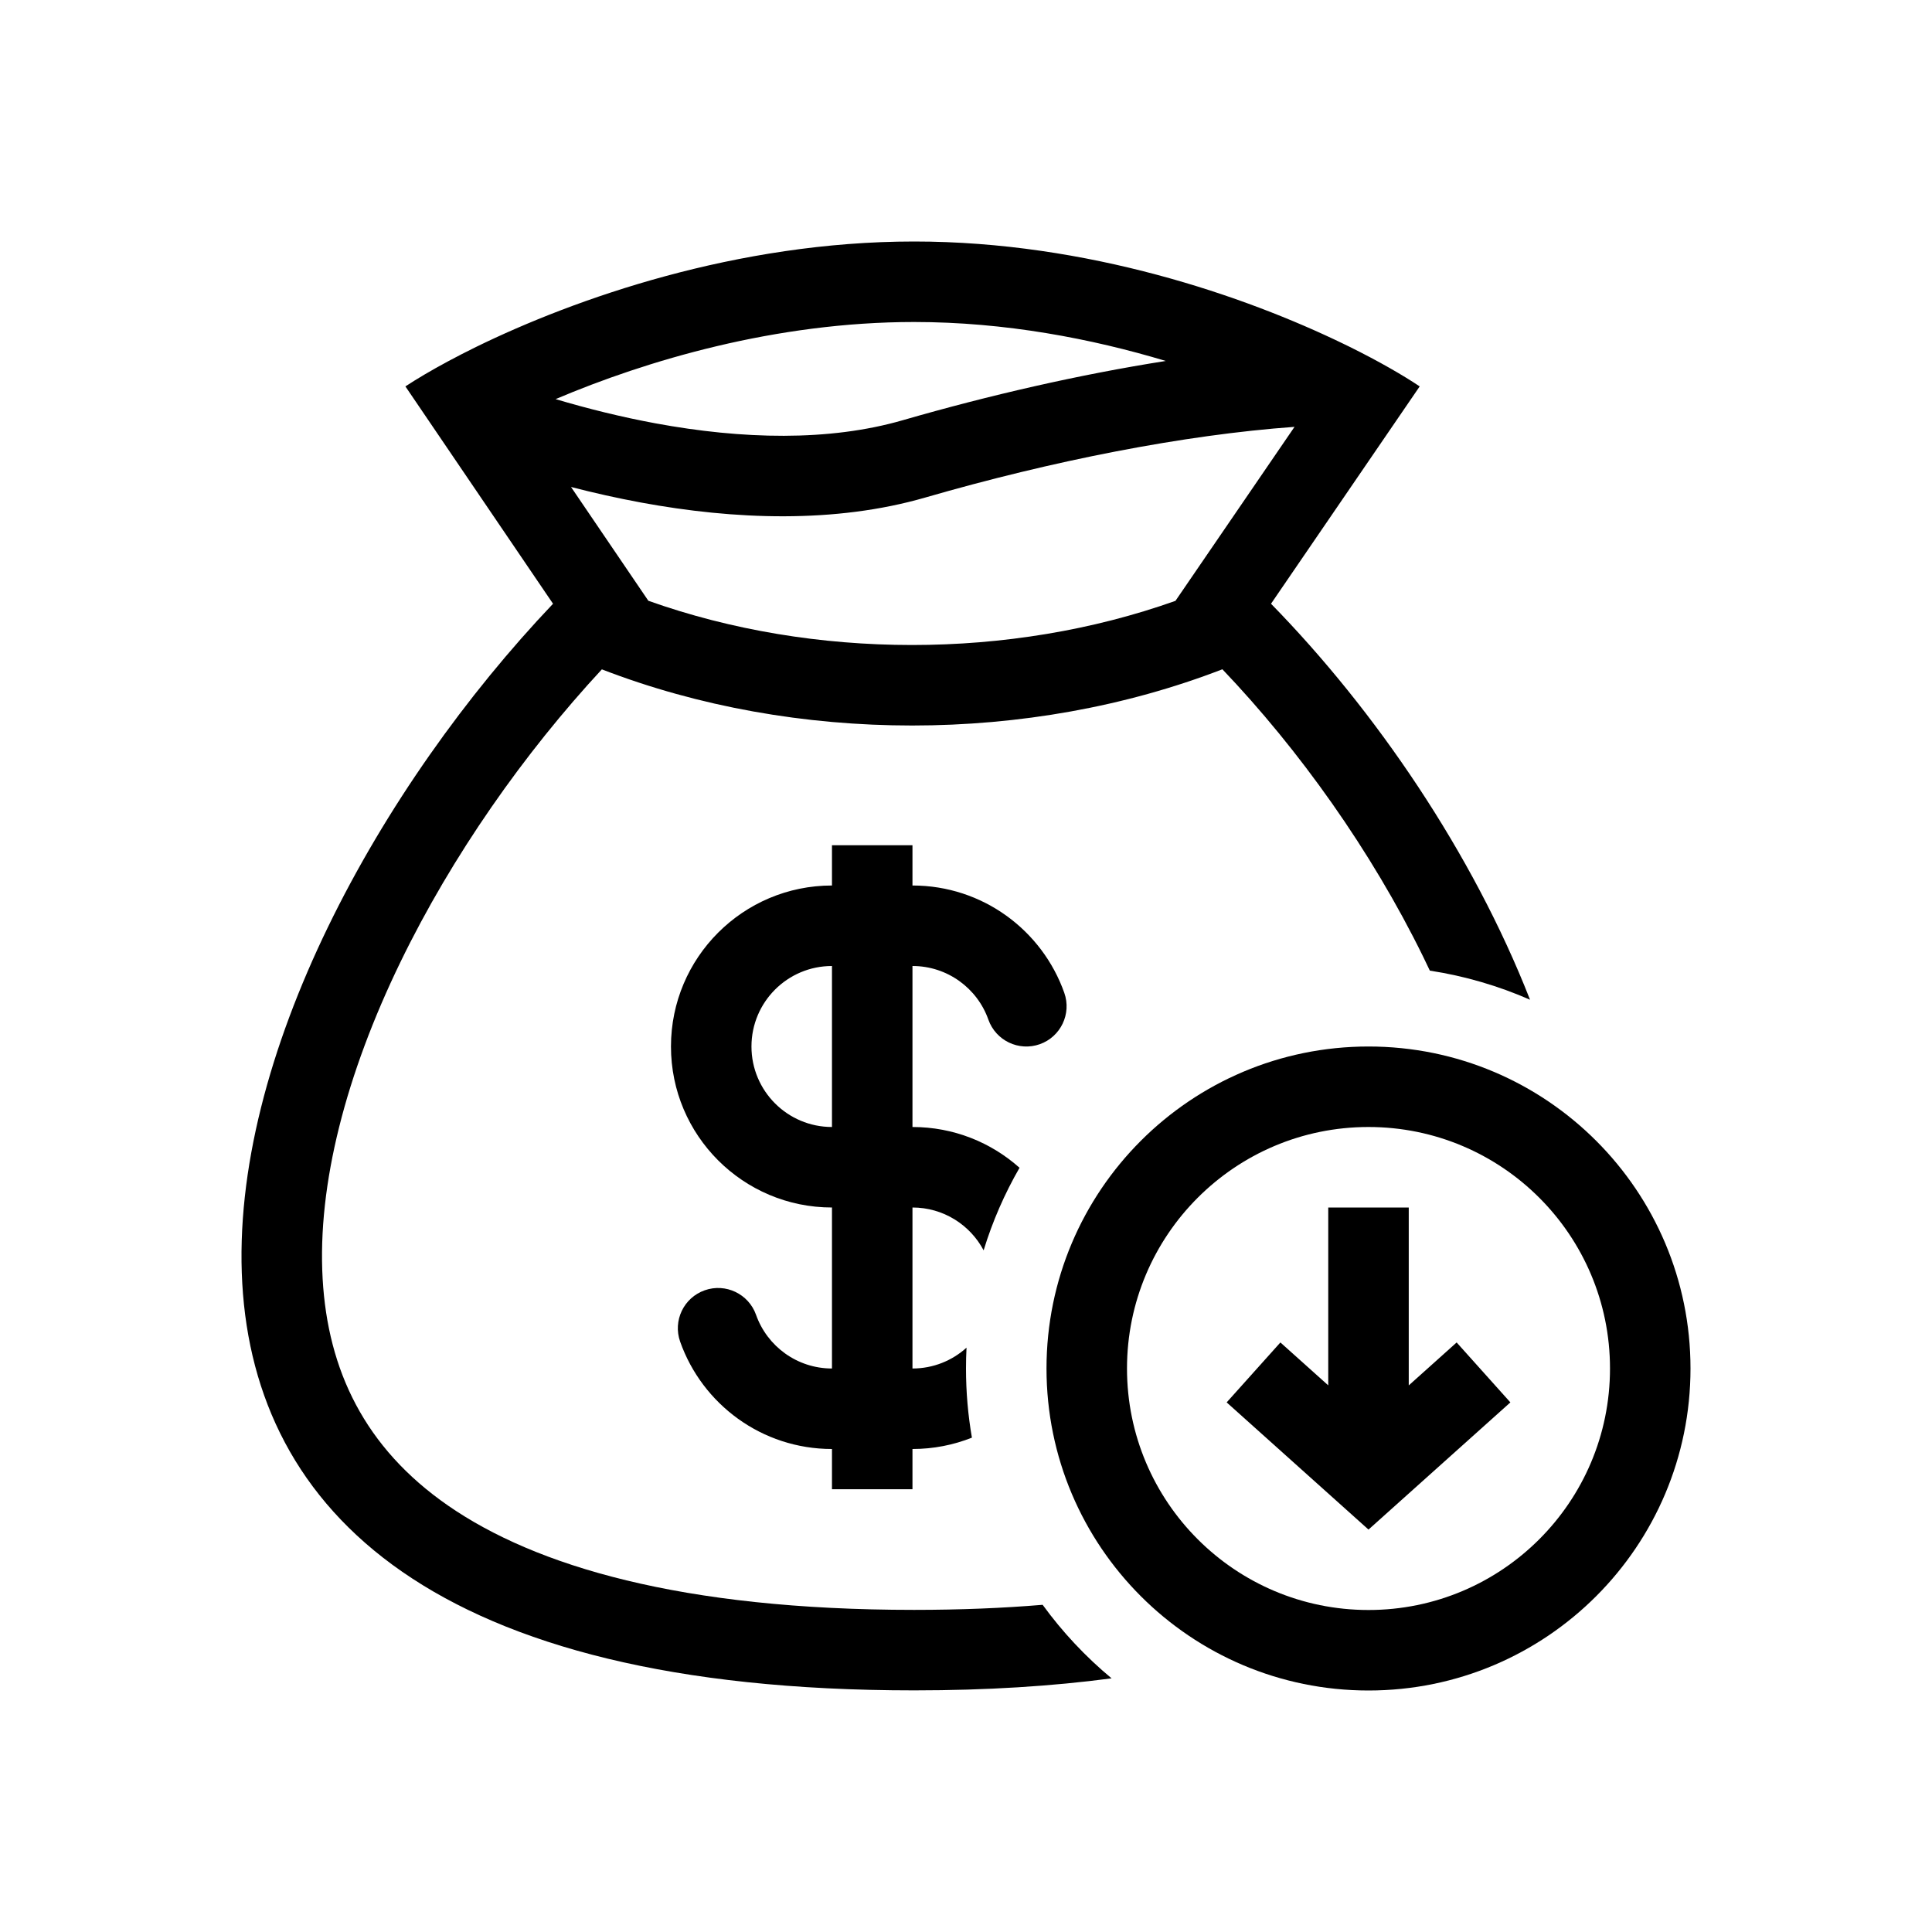
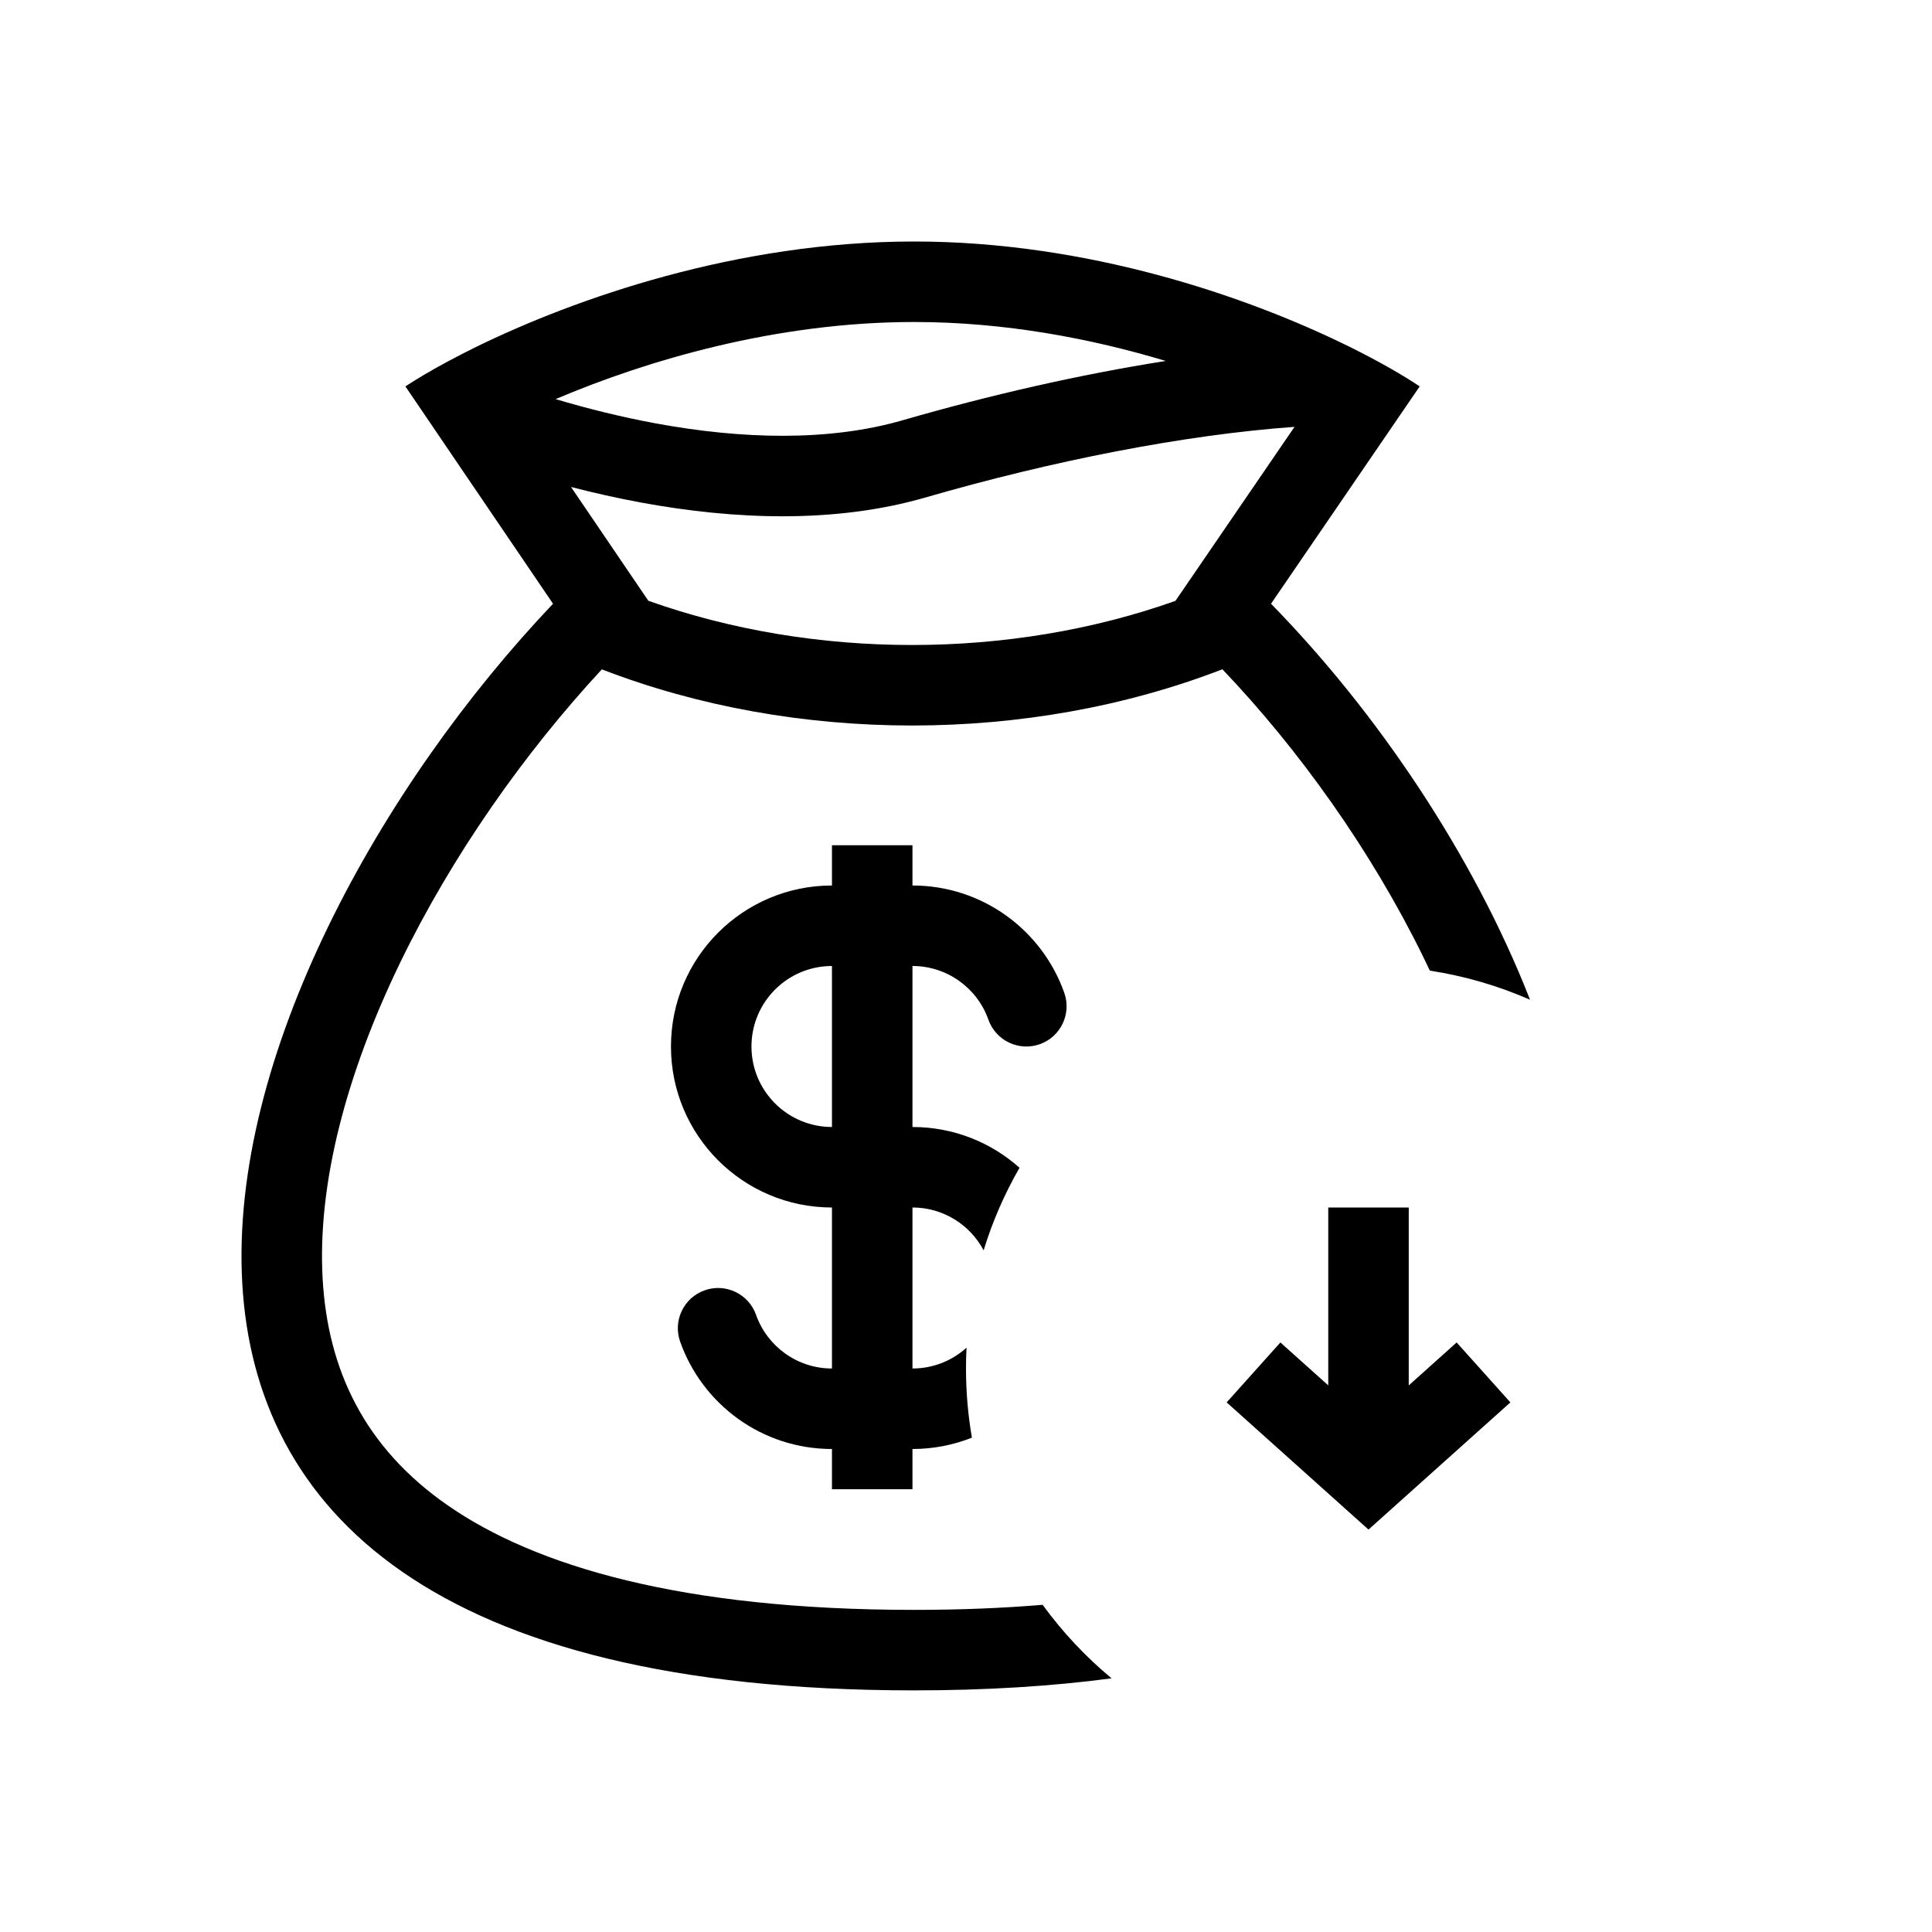
<svg xmlns="http://www.w3.org/2000/svg" width="48" height="48" viewBox="0 0 48 48" fill="none">
  <path fill-rule="evenodd" clip-rule="evenodd" d="M14.953 16.63C19.769 18.491 25.556 18.49 30.37 16.628C32.274 18.623 34.066 21.133 35.359 23.771C35.415 23.886 35.47 24.001 35.524 24.115C36.396 24.249 37.231 24.495 38.013 24.838C36.587 21.194 34.173 17.652 31.578 15L35.272 9.6C34.854 9.321 34.26 8.977 33.524 8.613C33.479 8.591 33.433 8.569 33.386 8.546C30.945 7.361 27.026 6 22.711 6C18.305 6 14.28 7.42 11.825 8.621C11.581 8.741 11.353 8.858 11.141 8.972C10.714 9.201 10.354 9.415 10.072 9.6L13.74 15C5.151 24.038 -1.25 41.997 22.711 41.997C24.515 41.997 26.146 41.893 27.617 41.698C26.973 41.163 26.397 40.549 25.904 39.871C24.922 39.953 23.859 39.997 22.711 39.997C16.926 39.997 13.298 38.906 11.132 37.406C9.056 35.968 8.145 34.037 8.016 31.774C7.882 29.423 8.601 26.681 9.948 23.904C11.233 21.256 13.027 18.707 14.953 16.63ZM29.204 14.928L32.162 10.605C29.412 10.803 26.139 11.449 22.989 12.361C20.74 13.011 18.24 12.912 15.924 12.485C15.336 12.376 14.755 12.246 14.187 12.099L16.108 14.926C20.223 16.391 25.089 16.391 29.204 14.928ZM13.804 9.916C14.604 10.154 15.439 10.361 16.287 10.518C18.437 10.915 20.594 10.972 22.433 10.439C24.579 9.819 26.824 9.304 28.963 8.968C27.122 8.414 24.972 8 22.711 8C19.266 8 16.053 8.961 13.804 9.916Z" fill="currentColor" />
  <path fill-rule="evenodd" clip-rule="evenodd" d="M22.67 28C23.692 28 24.623 28.383 25.33 29.013C24.96 29.655 24.659 30.342 24.438 31.064C24.102 30.431 23.436 30 22.67 30V34C23.187 34 23.658 33.804 24.013 33.482C24.004 33.654 24 33.826 24 34C24 34.586 24.05 35.16 24.147 35.718C23.69 35.9 23.192 36 22.67 36V37H20.67V36C18.927 36 17.447 34.886 16.898 33.333C16.714 32.812 16.987 32.241 17.508 32.057C18.028 31.873 18.599 32.146 18.784 32.667C19.059 33.445 19.801 34 20.67 34V30C18.461 30 16.67 28.209 16.67 26C16.67 23.791 18.461 22 20.67 22V21H22.67V22C24.413 22 25.893 23.114 26.442 24.667C26.626 25.188 26.353 25.759 25.833 25.943C25.312 26.127 24.741 25.854 24.556 25.333C24.282 24.555 23.539 24 22.67 24V28ZM20.67 24C19.566 24 18.67 24.895 18.67 26C18.67 27.105 19.566 28 20.67 28V24Z" fill="currentColor" />
  <path d="M35 34.42L36.19 33.353L37.525 34.842L34 38.002L30.476 34.842L31.811 33.353L33 34.419V30H35V34.42Z" fill="currentColor" />
-   <path fill-rule="evenodd" clip-rule="evenodd" d="M34 42C38.418 42 42 38.418 42 34C42 29.582 38.418 26 34 26C29.582 26 26 29.582 26 34C26 38.418 29.582 42 34 42ZM34 40C37.314 40 40 37.314 40 34C40 30.686 37.314 28 34 28C30.686 28 28 30.686 28 34C28 37.314 30.686 40 34 40Z" fill="currentColor" />
</svg>